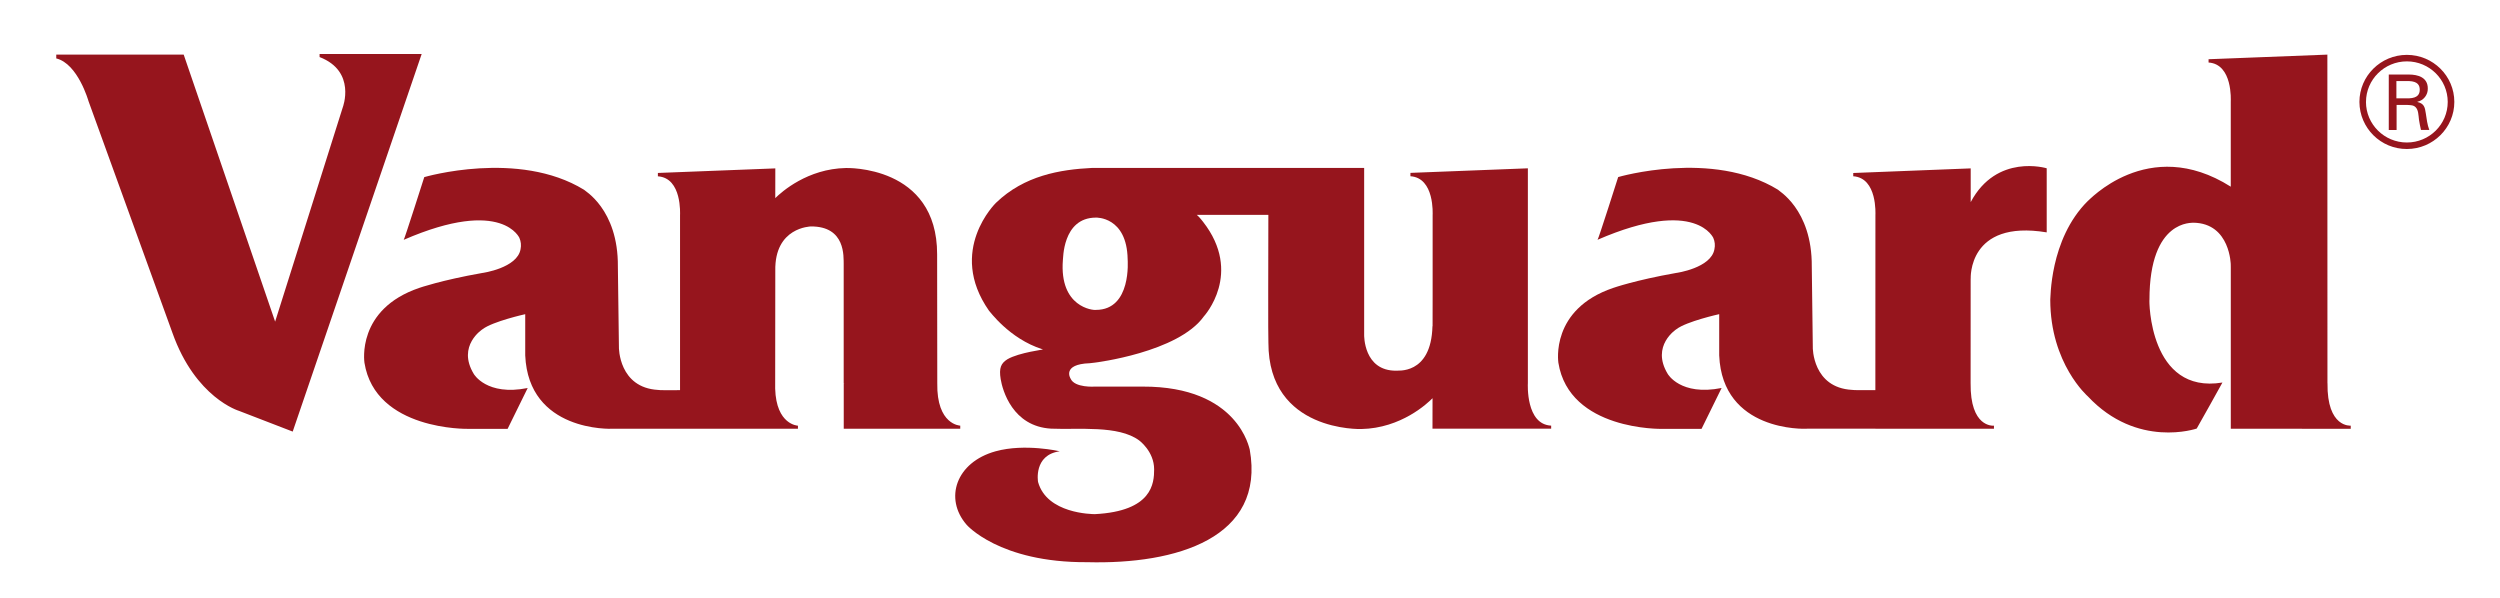
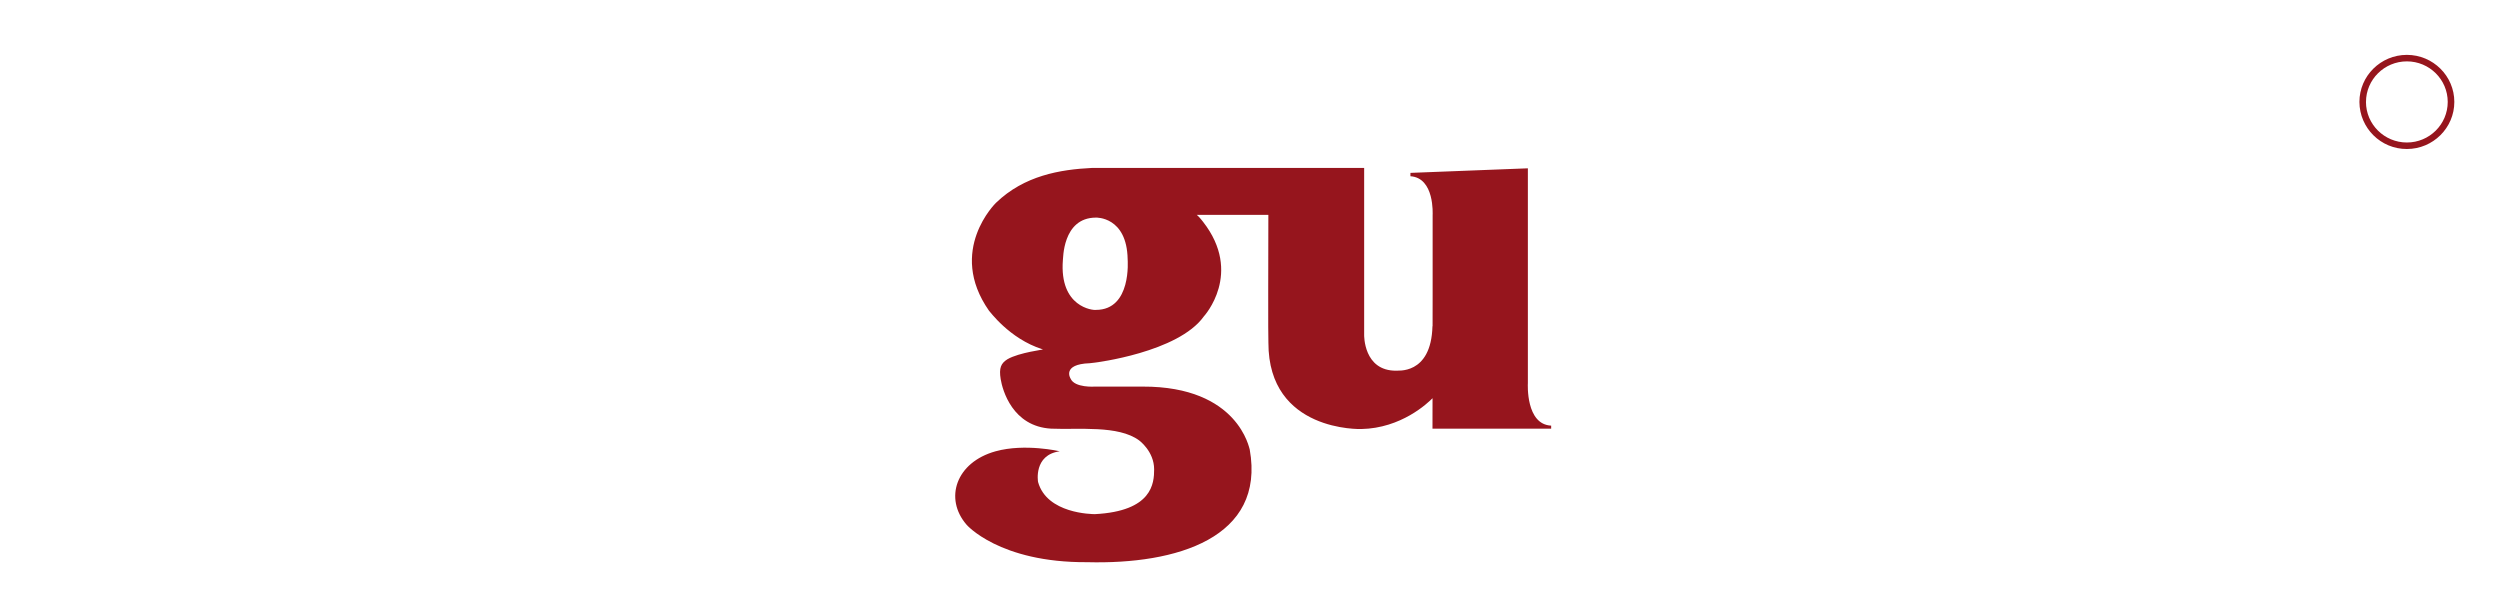
<svg xmlns="http://www.w3.org/2000/svg" id="Layer_2" version="1.1" viewBox="0 0 100.333 24">
-   <path d="M38.538,17.08v.126h-4.676v-1.821l.033-.005h-.035s0-4.781,0-4.781c-.01-.279.093-1.524-1.324-1.511,0,.004-1.454.024-1.421,1.777v.002l-.005,4.731c.042,1.456.911,1.486.914,1.486v.122h-4.728s-2.693,0-2.693,0c-.104.012-3.391.119-3.524-2.942v-1.655s-1.302.29-1.71.602c0,0-1.043.661-.355,1.796,0,0,.511.897,2.164.565l-.806,1.639h-1.593s-3.717.076-4.153-2.655c0-.019-.334-2.143,2.204-3.003,0,0,.869-.305,2.52-.597.018,0,1.411-.199,1.541-.954.033-.153.016-.312-.046-.455.023.059-.633-1.663-4.643.078.017.019.825-2.517.825-2.517,0,0,3.777-1.11,6.412.508-.017.017,1.377.758,1.358,3.083l.042,3.214c-.005.046-.003,1.647,1.573,1.736,0,.015.559.011.88.009v-7.017c0-.04.086-1.5-.889-1.565v-.135l4.713-.183-.002,1.193c.256-.253,1.296-1.179,2.834-1.208,0,0,3.668-.128,3.662,3.465.002,0,.006,5.172.006,5.172-.029,1.678.921,1.702.921,1.702h0ZM2.258,2.345v-.154h5.114l3.67,10.717,2.714-8.598s.555-1.447-.93-2.02v-.123h4.097l-5.176,15.154-2.154-.831s-1.745-.515-2.673-3.132L3.552,4.059s-.424-1.502-1.293-1.714ZM93.41,15.38c-.024,1.797.932,1.702.933,1.702v.127l-4.812-.003v-.002l-.002.002v-6.464l-.002-.134c0,.061,0-1.651-1.501-1.67-.018.018-1.761-.167-1.761,3.091-.017.017-.017,3.81,2.929,3.323,0,.015-1.033,1.847-1.033,1.847,0,0-2.389.824-4.37-1.293,0,0-1.507-1.31-1.507-3.878.017.017-.05-2.418,1.507-3.962-.016.05,2.404-2.683,5.737-.574v-3.418c0-.037.084-1.499-.891-1.565v-.132l4.768-.185.003,13.187h0ZM79.091,8.111c1.045-1.967,3.05-1.357,3.05-1.357v2.572c-3.18-.527-3.047,1.867-3.05,1.853h-.002l-.002,4.197c-.021,1.78.892,1.71.937,1.708v.123h-4.757v-.002h-2.752c-.1.012-3.389.119-3.518-2.942v-1.655s-1.307.29-1.714.602c0,0-1.04.661-.352,1.796,0,0,.509.897,2.163.565l-.806,1.641h-1.596s-3.714.074-4.15-2.657c0-.019-.334-2.144,2.204-3.001,0,0,.868-.307,2.518-.599.019,0,1.411-.199,1.541-.954.034-.153.018-.313-.046-.456.02.061-.633-1.663-4.645.078.023.019.828-2.517.828-2.517,0,0,3.778-1.11,6.414.508-.02.02,1.373.76,1.356,3.081l.041,3.217c-.007.048-.005,1.647,1.573,1.735,0,.015.631.012.938.011v-.828l.002-6.189c0-.04.084-1.502-.89-1.567v-.131l4.714-.185v1.355h0Z" fill="#96151d" fill-rule="evenodd" />
  <path d="M43.982,12.437c1.442,0,1.274-2.004,1.274-2.034-.03-1.72-1.271-1.67-1.271-1.67-1.367,0-1.312,1.717-1.328,1.7-.15,1.905,1.223,2.027,1.325,2.004ZM54.748,6.741v6.698s-.033,1.451,1.29,1.438c-.006-.024,1.4.212,1.451-1.786.002.002.002.005.005.005l.002-1.217v-3.241c0-.04.084-1.5-.891-1.565v-.135l4.713-.183v8.622c-.002.036-.087,1.658.935,1.705v.122h-4.763l.002-1.223c-.194.198-1.256,1.207-2.86,1.237,0,0-3.734.131-3.727-3.467-.014-.027-.006-3.831-.002-5.129h-2.872c.109.09.25.279.251.279,1.613,2.065.046,3.782.031,3.798-1.034,1.448-4.373,1.854-4.373,1.854l-.207.024c-1.131.04-.771.613-.768.616.163.382.978.322.978.322h1.912c3.871-.013,4.284,2.523,4.3,2.523.636,3.557-2.945,4.618-6.52,4.524-3.547.023-4.862-1.521-4.848-1.509-.9-1.043-.425-2.5,1.17-2.942,1.179-.325,2.573,0,2.573,0-1.059.148-.872,1.226-.869,1.234.355,1.274,2.167,1.287,2.277,1.289,2.315-.119,2.381-1.246,2.381-1.797,0-.727-.604-1.164-.604-1.164-.839-.616-2.426-.422-3.531-.47-1.549-.088-1.951-1.543-2.024-1.989-.072-.45.011-.631.27-.796.467-.275,1.53-.396,1.409-.394l.023-.005c-.02-.005-.032-.005-.033-.005-1.332-.423-2.123-1.545-2.138-1.545-1.693-2.421.281-4.33.281-4.33,1.133-1.093,2.572-1.337,3.858-1.4h10.922,0ZM94.954,4.091c0,.897.736,1.628,1.642,1.628s1.639-.731,1.639-1.628-.734-1.628-1.639-1.628-1.641.731-1.641,1.628h0ZM94.691,4.091c0-1.04.853-1.889,1.905-1.889s1.904.849,1.904,1.889-.855,1.889-1.904,1.889c-1.047.004-1.9-.842-1.905-1.889Z" fill="#96151d" fill-rule="evenodd" />
-   <path d="M96.183,4.211v1.005h-.314v-2.225h.802c.378,0,.764.118.764.558.009.257-.168.483-.419.536v.007c.268.063.304.207.339.455.034.222.06.459.141.669h-.334c-.027-.131-.064-.277-.08-.41-.024-.199-.024-.381-.127-.494-.09-.1-.215-.091-.339-.1h-.434,0ZM96.175,3.946h.514c.345-.016.423-.171.423-.346,0-.176-.078-.331-.423-.346h-.514v.692h0Z" fill="#96151d" fill-rule="evenodd" />
</svg>